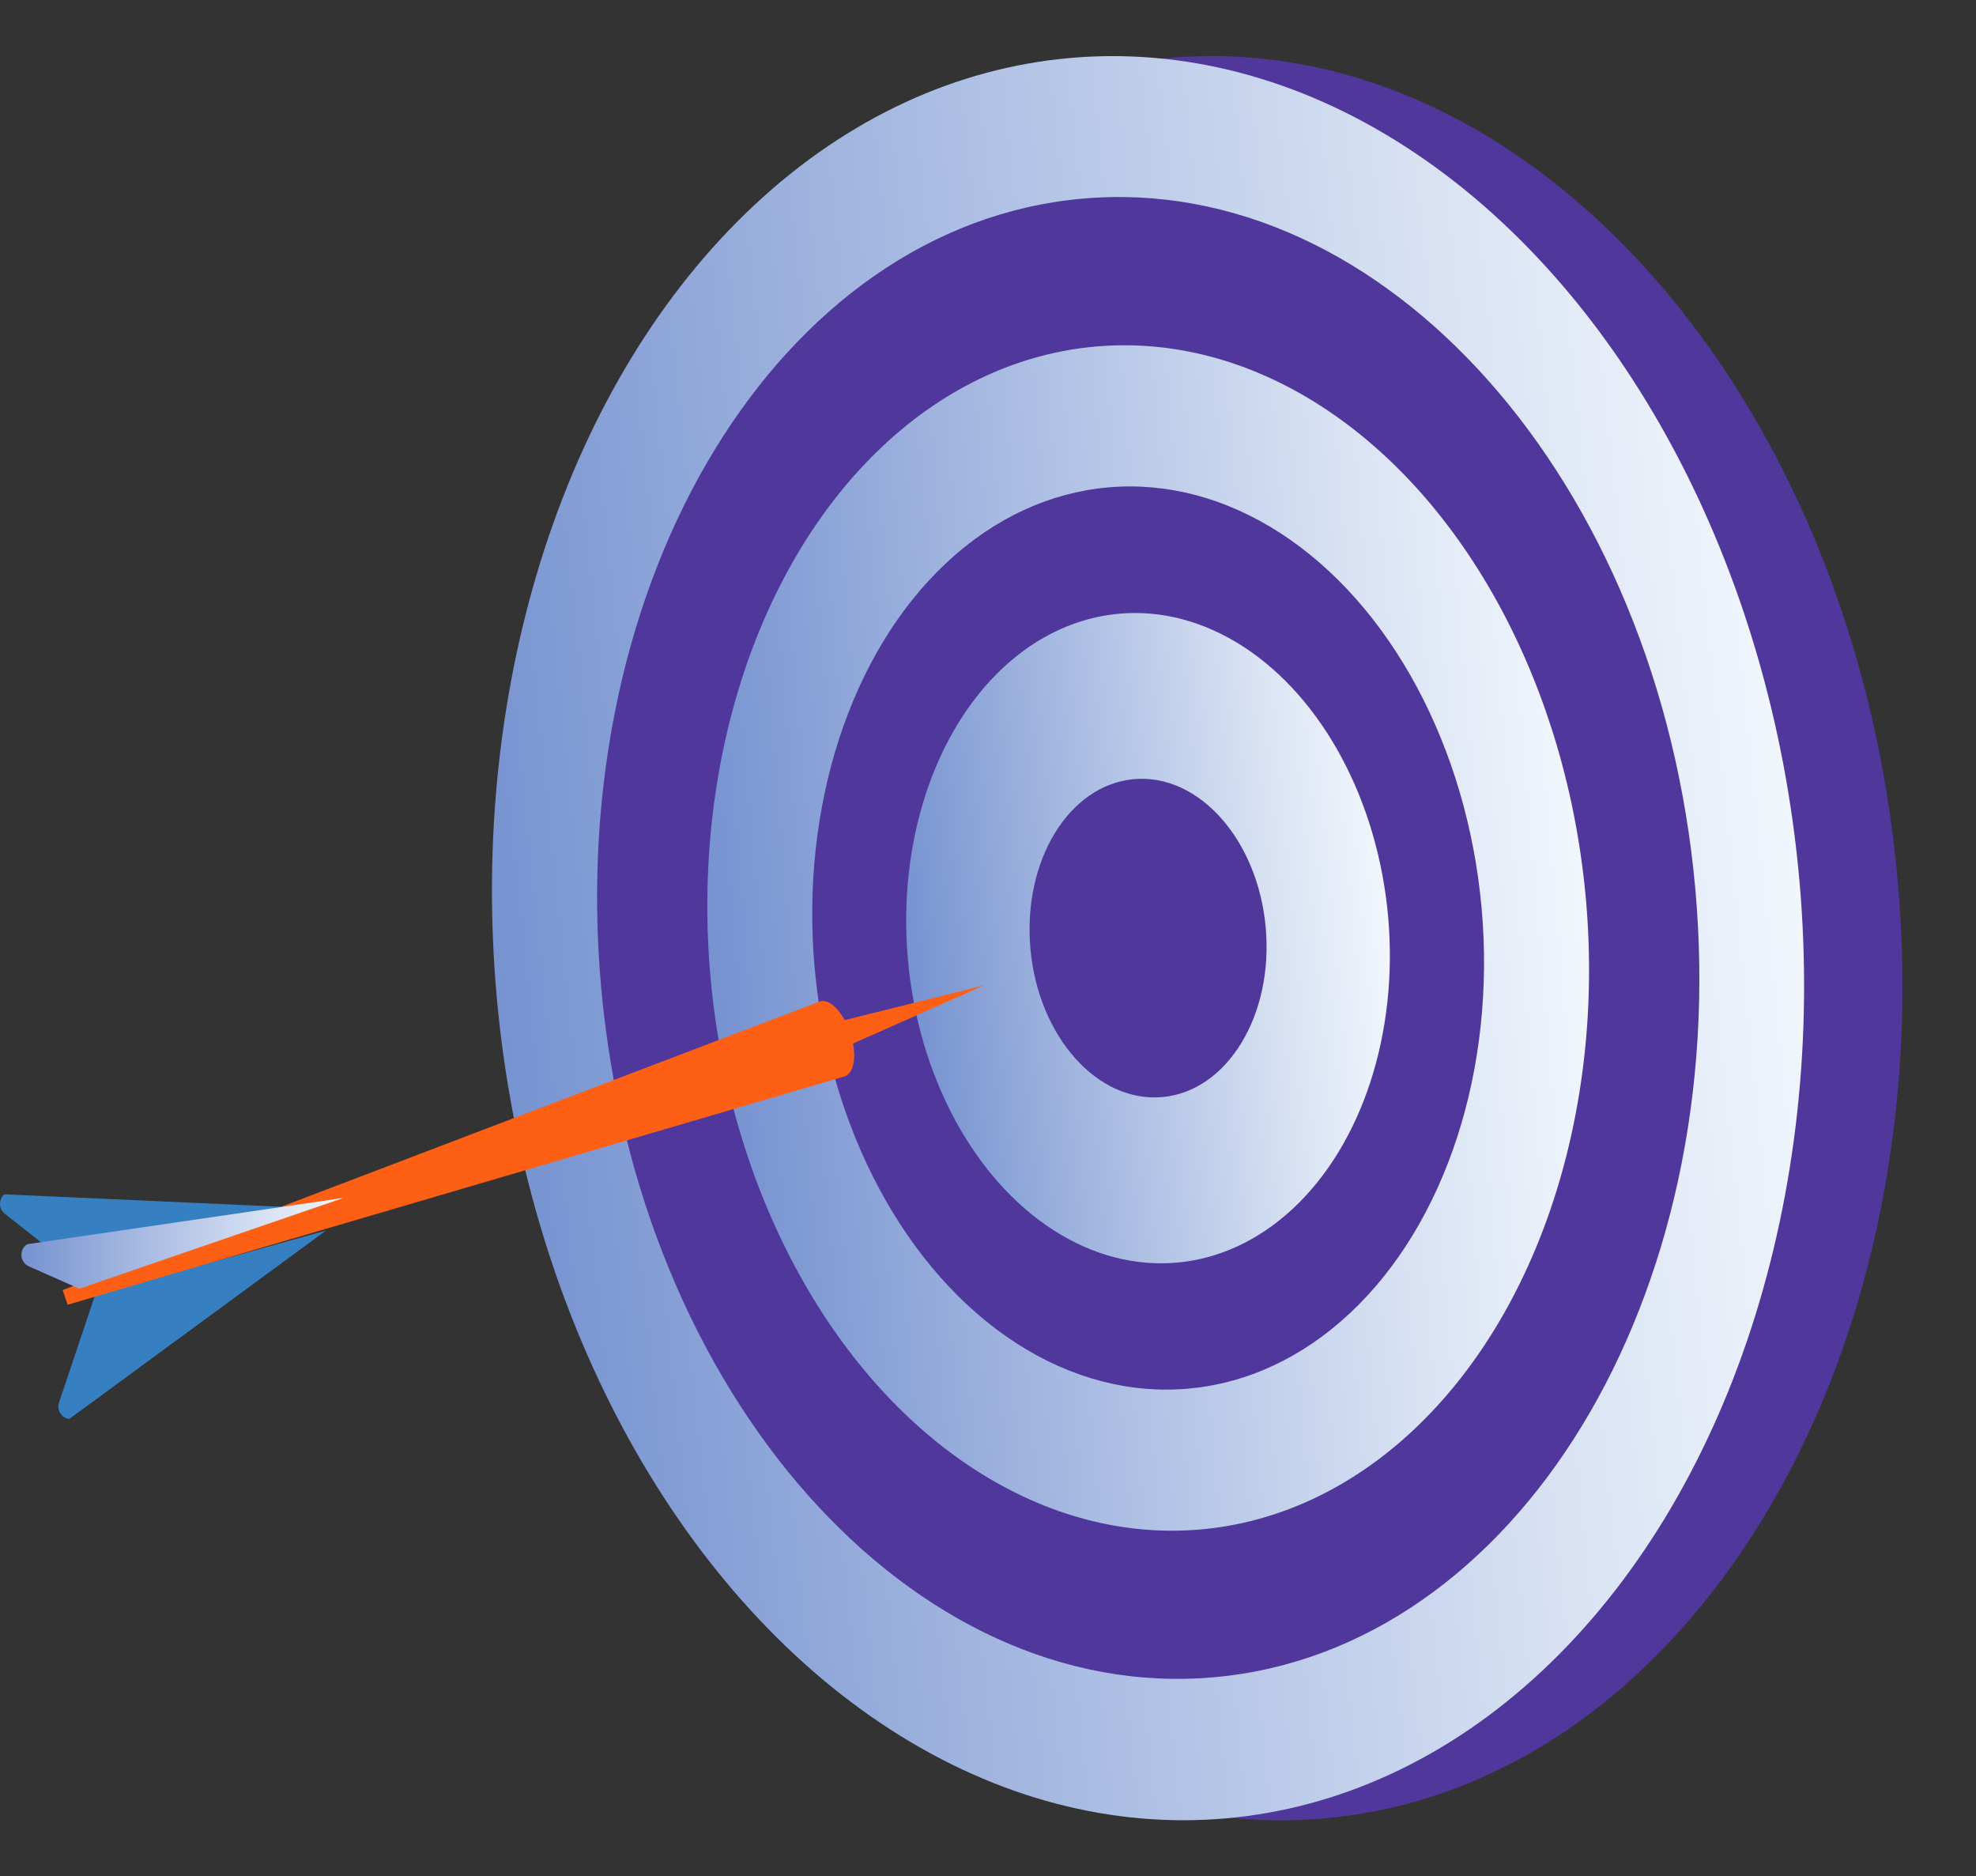
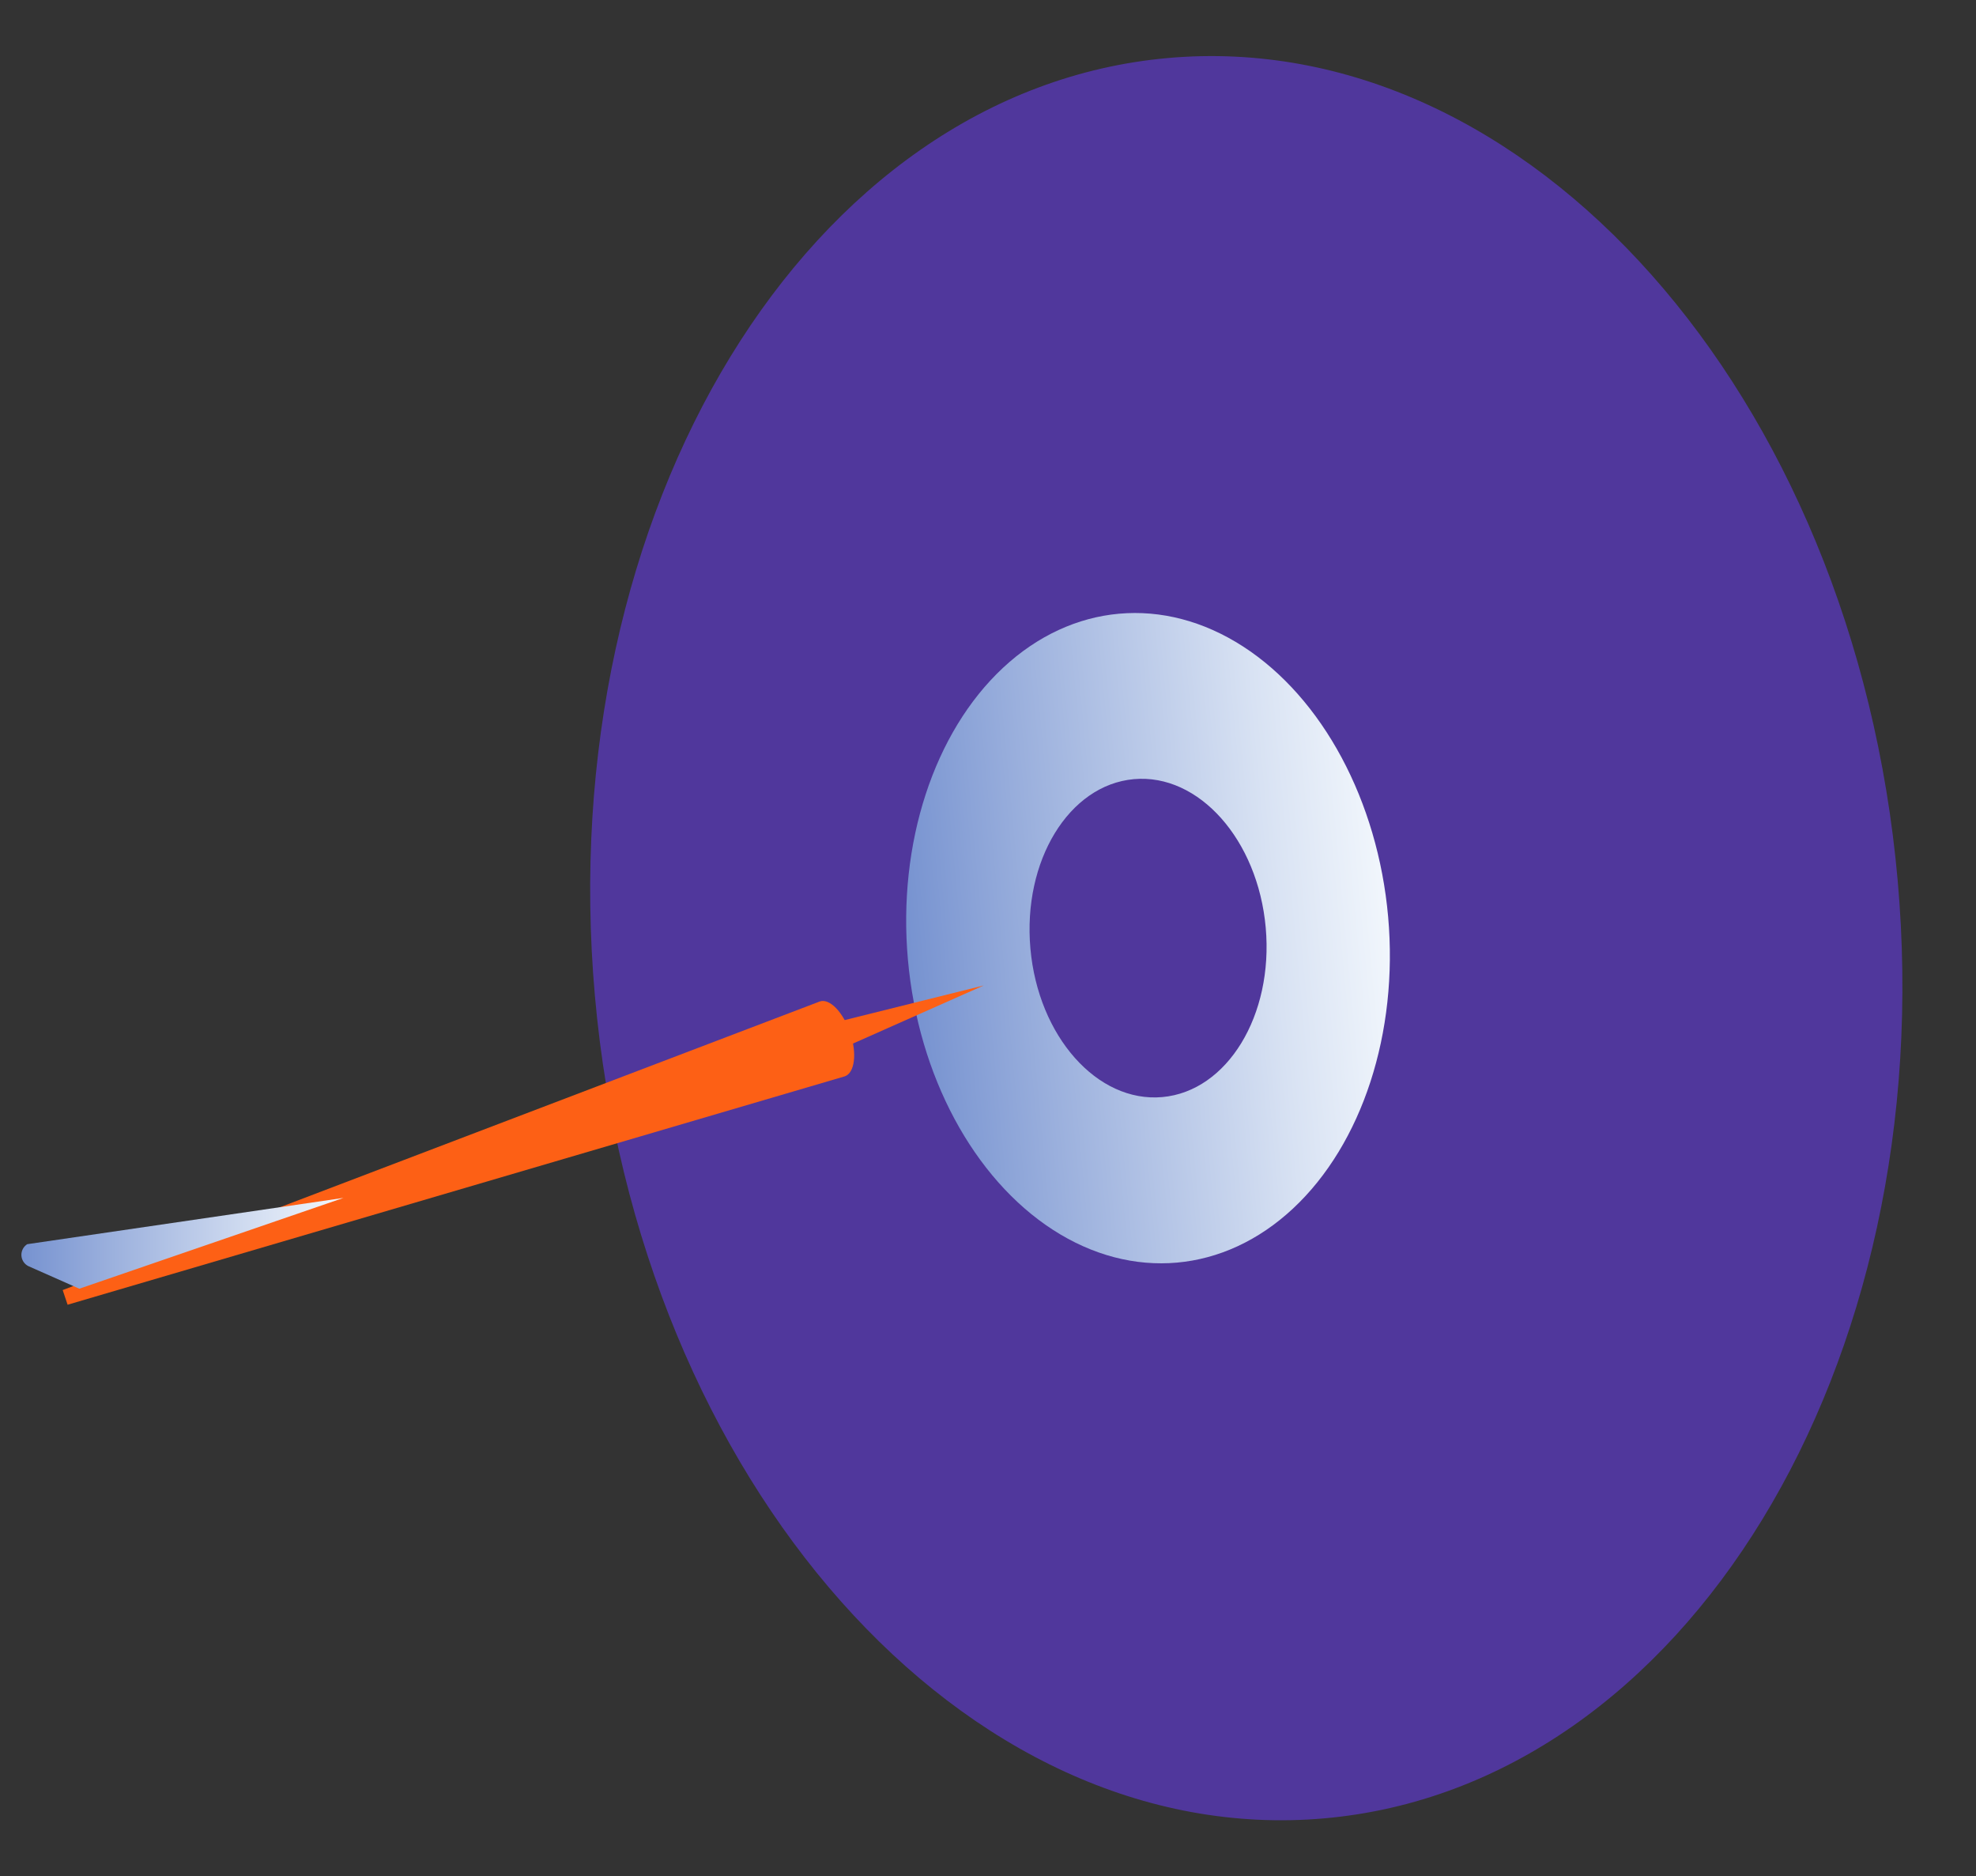
<svg xmlns="http://www.w3.org/2000/svg" xmlns:xlink="http://www.w3.org/1999/xlink" width="127.853" height="121.378" viewBox="0 0 127.853 121.378">
  <rect x="0" y="0" width="127.853" height="121.378" fill="#333333" stroke="none" />
  <defs>
    <linearGradient id="linear-gradient" x1="-0.002" y1="0.5" x2="1.002" y2="0.5" gradientUnits="objectBoundingBox">
      <stop offset="0" stop-color="#7692d0" />
      <stop offset="0.277" stop-color="#9bb0dd" />
      <stop offset="0.763" stop-color="#d8e2f3" />
      <stop offset="0.995" stop-color="#f1f6fc" />
    </linearGradient>
    <linearGradient id="linear-gradient-4" x1="0" y1="0.5" x2="1" y2="0.5" xlink:href="#linear-gradient" />
  </defs>
  <g id="Group_20743" data-name="Group 20743" transform="translate(-2711.416 -1695.368)">
    <path id="Path_12079" data-name="Path 12079" d="M42.312,0C65.68,0,84.624,25.592,84.624,57.162S65.68,114.324,42.312,114.324,0,88.731,0,57.162,18.944,0,42.312,0Z" transform="translate(2744.84 1702.874) rotate(-5.088)" fill="#50379c" />
-     <ellipse id="Ellipse_1579" data-name="Ellipse 1579" cx="42.312" cy="57.162" rx="42.312" ry="57.162" transform="translate(2738.482 1702.874) rotate(-5.088)" fill="url(#linear-gradient)" />
    <path id="Path_12080" data-name="Path 12080" d="M35.542,0C55.171,0,71.084,21.5,71.084,48.016S55.171,96.032,35.542,96.032,0,74.534,0,48.016,15.913,0,35.542,0Z" transform="matrix(0.996, -0.089, 0.089, 0.996, 2746.036, 1711.383)" fill="#50379c" />
-     <ellipse id="Ellipse_1581" data-name="Ellipse 1581" cx="28.434" cy="38.413" rx="28.434" ry="38.413" transform="matrix(0.996, -0.089, 0.089, 0.996, 2753.968, 1720.318)" fill="url(#linear-gradient)" />
-     <ellipse id="Ellipse_1582" data-name="Ellipse 1582" cx="21.664" cy="29.267" rx="21.664" ry="29.267" transform="matrix(0.996, -0.089, 0.089, 0.996, 2761.522, 1728.827)" fill="#50379c" />
    <ellipse id="Ellipse_1583" data-name="Ellipse 1583" cx="15.598" cy="21.072" rx="15.598" ry="21.072" transform="translate(2768.291 1736.452) rotate(-5.088)" fill="url(#linear-gradient)" />
    <ellipse id="Ellipse_1584" data-name="Ellipse 1584" cx="7.643" cy="10.325" rx="7.643" ry="10.325" transform="matrix(0.996, -0.089, 0.089, 0.996, 2777.168, 1746.451)" fill="#50379c" />
    <g id="Group_20742" data-name="Group 20742" transform="translate(2711.416 1759.116)">
      <g id="Group_20741" data-name="Group 20741" transform="translate(0)">
-         <path id="Path_11787" data-name="Path 11787" d="M2728.974,2019.581l-2.33,6.944a.812.812,0,0,0,.66,1.067l16.618-12.192-14.573,4.052Z" transform="translate(-2722.824 -1999.546)" fill="#3680c2" />
-         <path id="Path_11788" data-name="Path 11788" d="M2717.448,2011.745l-5.722-4.5a.818.818,0,0,1-.03-1.258l20.5.919-14.37,4.737Z" transform="translate(-2711.416 -1992.475)" fill="#3680c2" />
        <path id="Path_11789" data-name="Path 11789" d="M2922.473,1954.438l11.158-2.778-10.522,4.673Z" transform="translate(-2869.977 -1951.66)" fill="#fd6015" />
        <path id="Path_11790" data-name="Path 11790" d="M2776.7,1955.732c-.007,0-48.987,18.67-48.987,18.67l.318.948,50.287-14.775c.643-.221.8-1.482.348-2.819S2777.334,1955.513,2776.7,1955.732Z" transform="translate(-2723.657 -1954.695)" fill="#fd6015" />
        <path id="Path_11791" data-name="Path 11791" d="M2737.831,2006.916l-20.46,2.994a.817.817,0,0,0,.1,1.433l3.268,1.447Z" transform="translate(-2715.607 -1993.172)" fill="url(#linear-gradient-4)" />
      </g>
    </g>
  </g>
</svg>